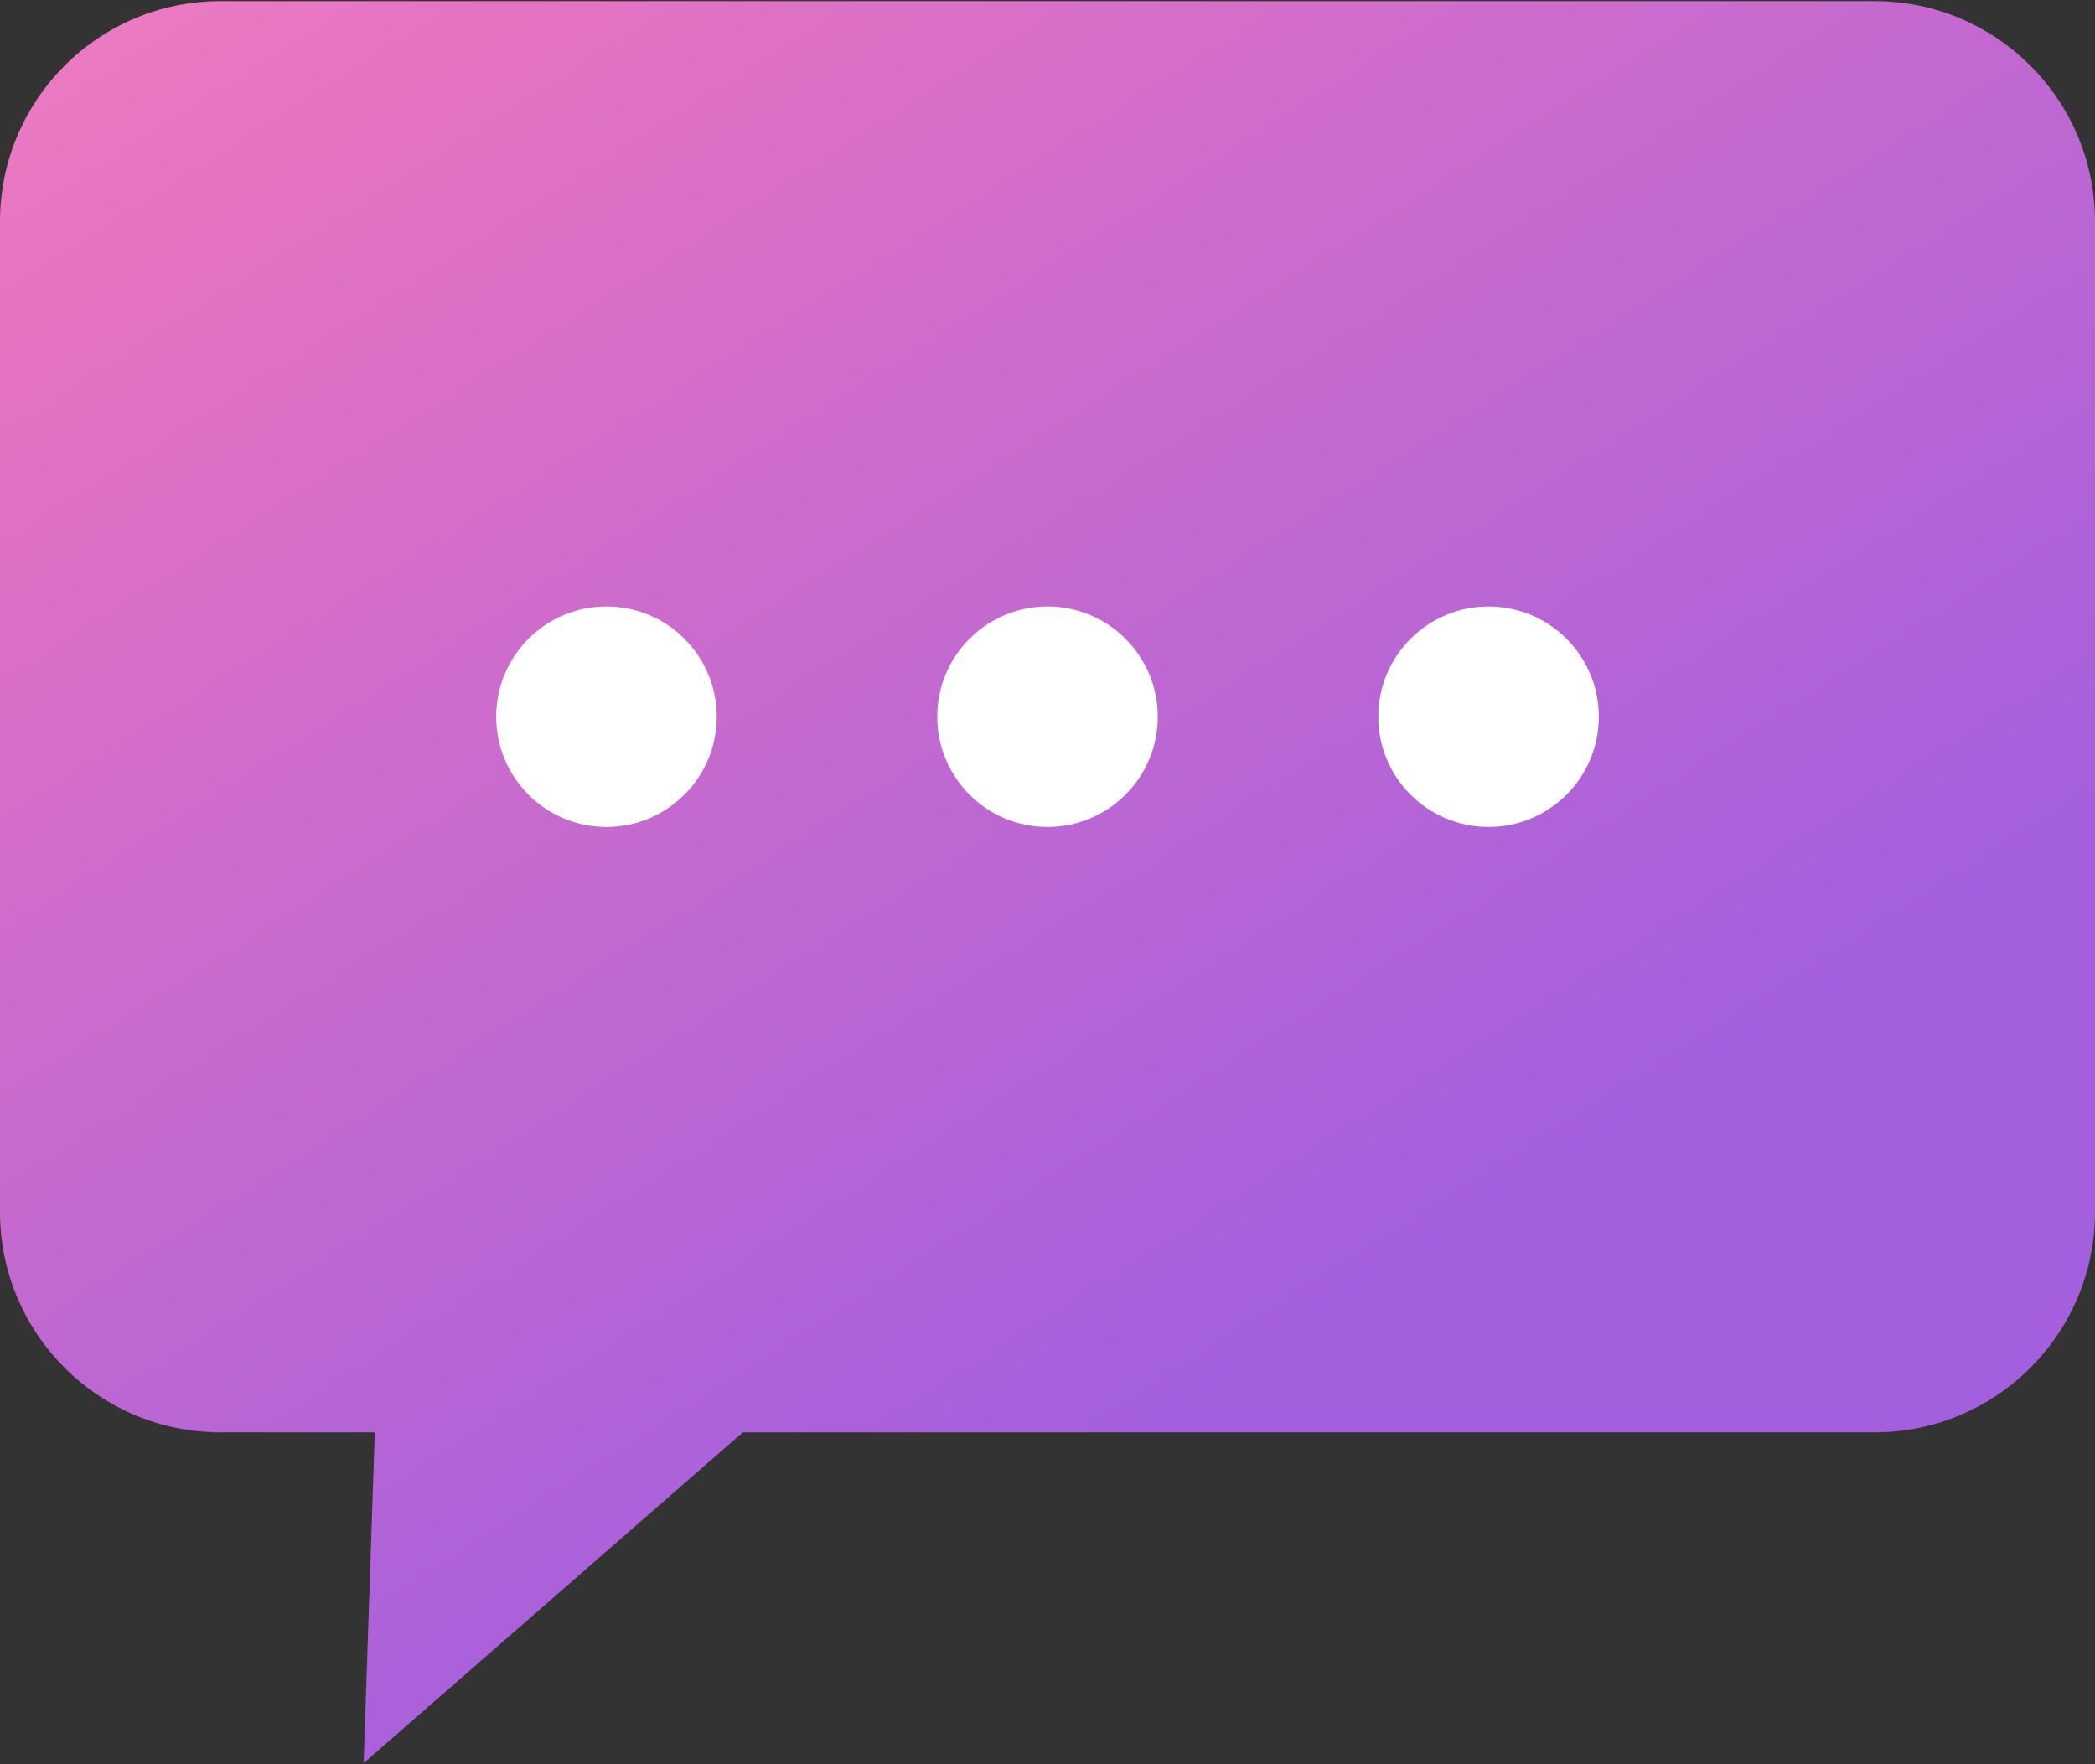
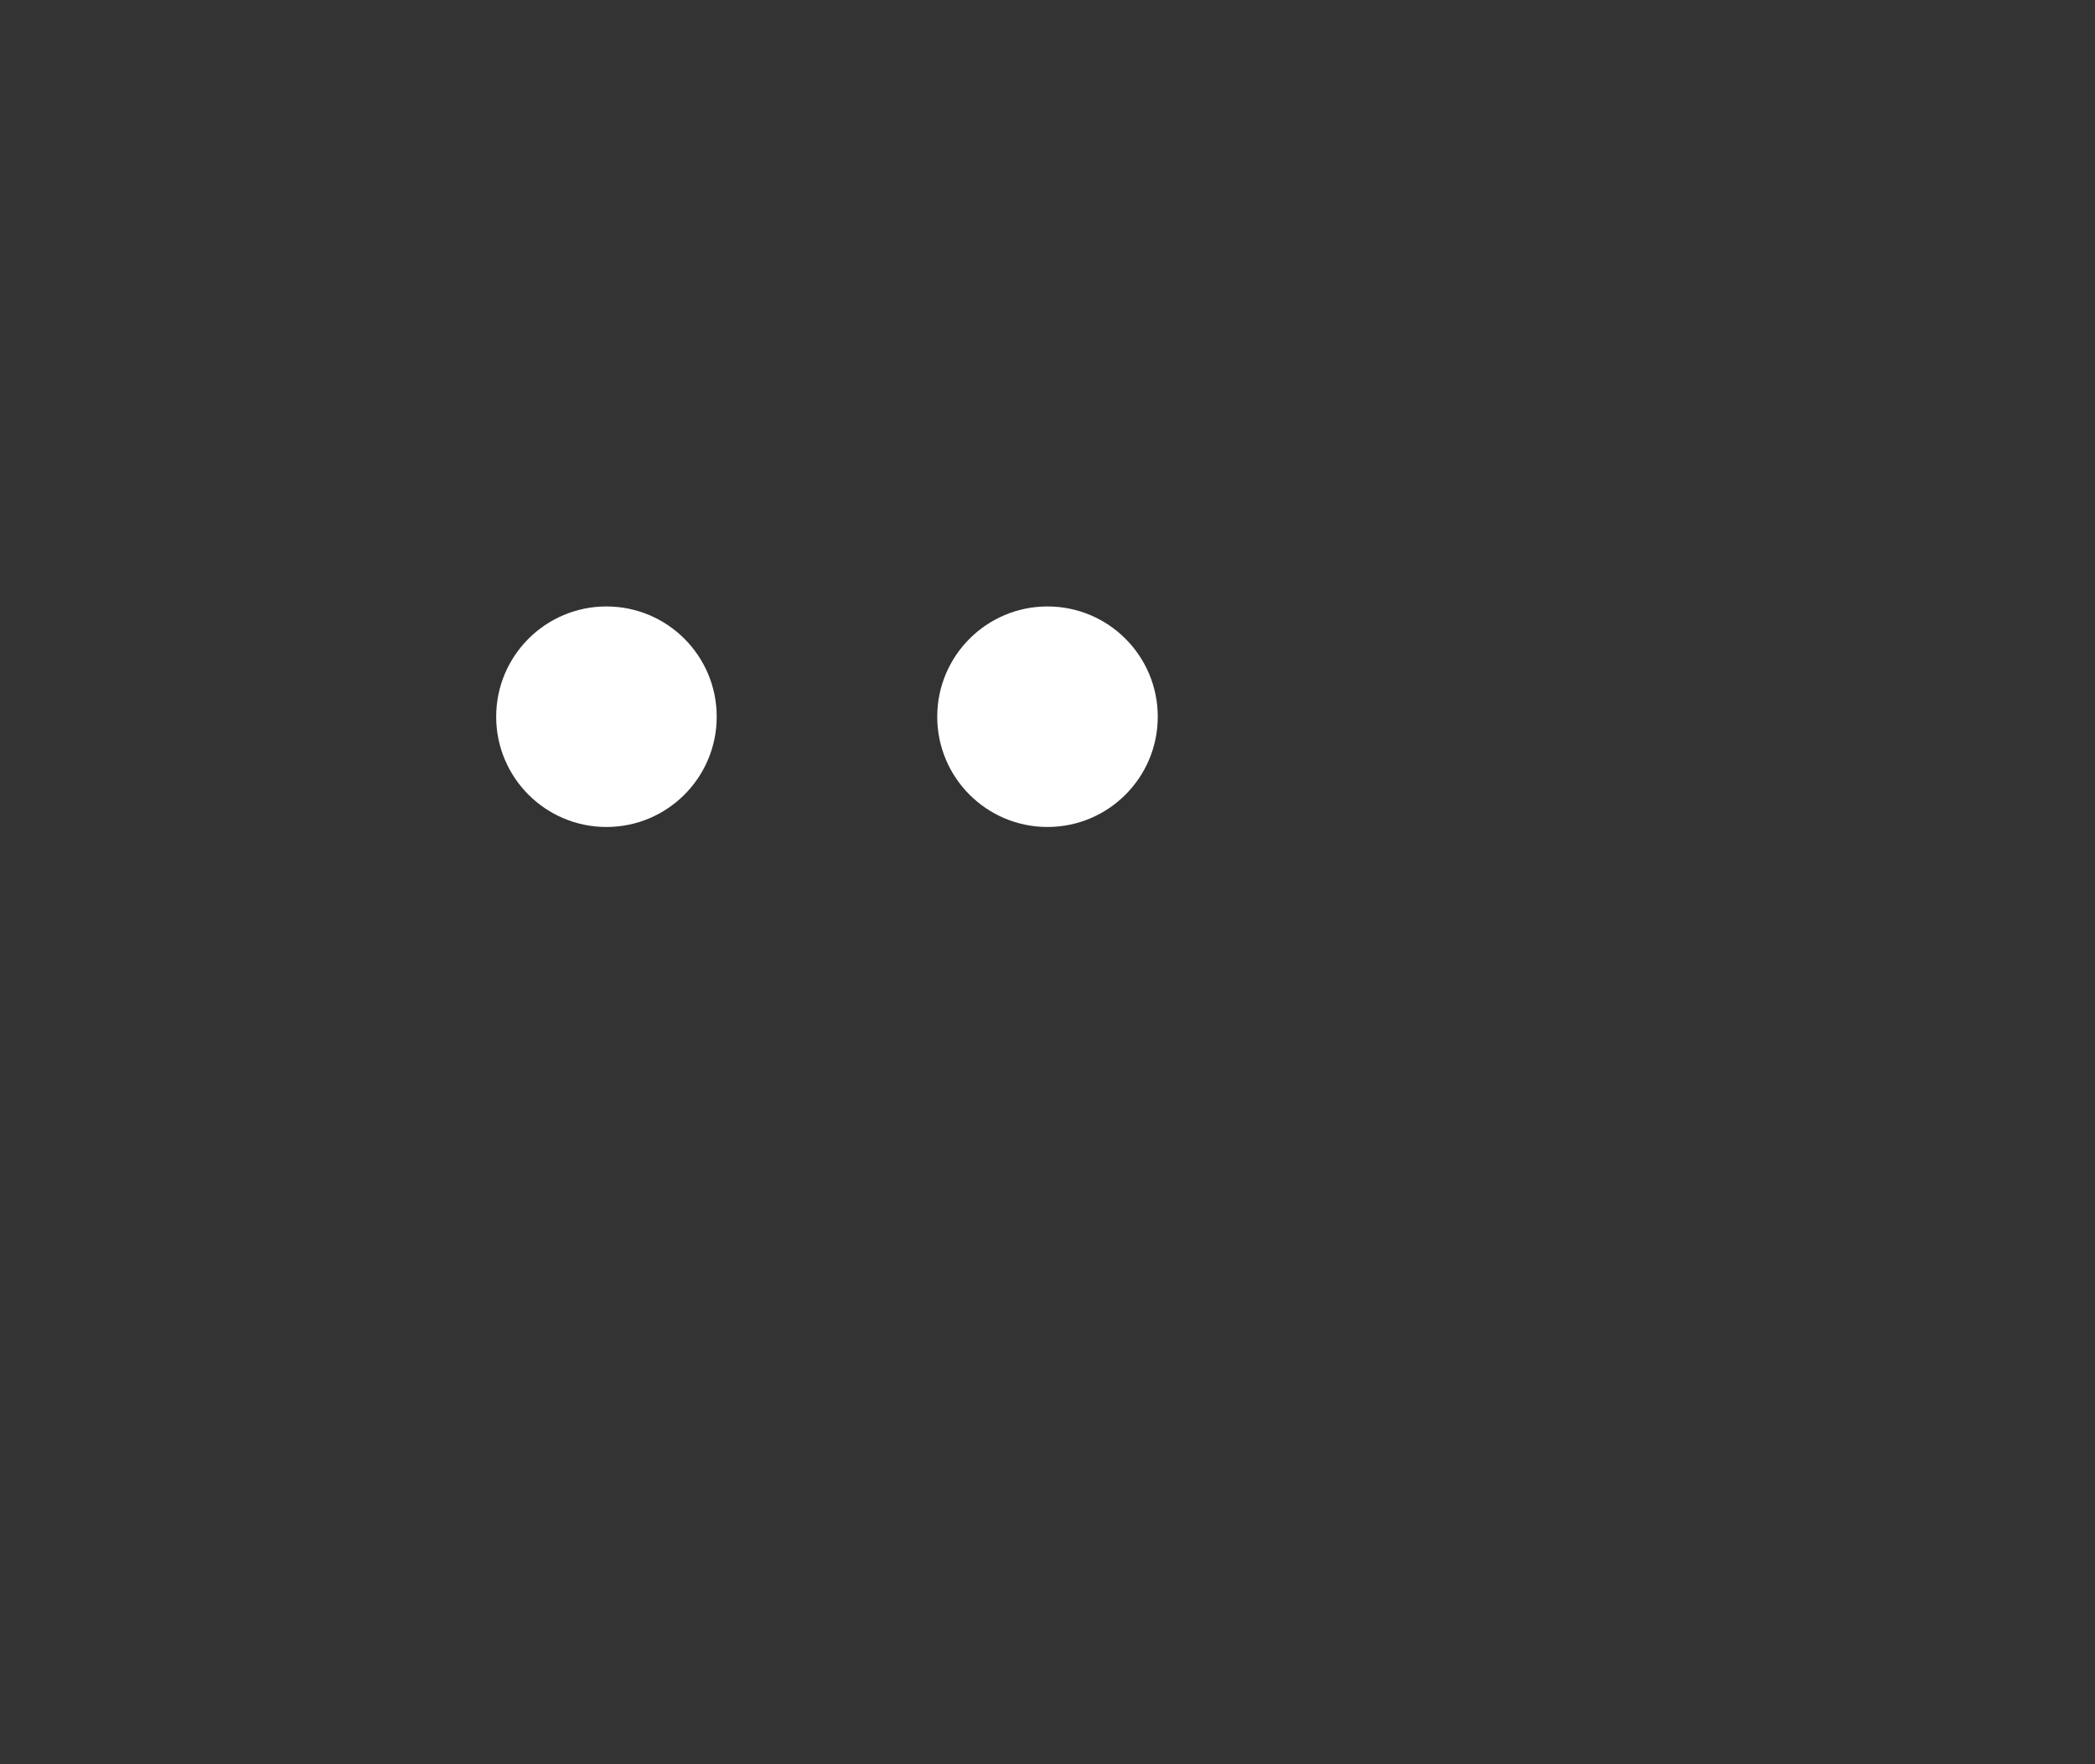
<svg xmlns="http://www.w3.org/2000/svg" width="19px" height="16px" viewBox="0 0 19 16" version="1.1">
  <rect x="0" y="0" width="19" height="16" fill="#333333" stroke="none" />
  <title>Group 12</title>
  <desc>Created with Sketch.</desc>
  <defs>
    <linearGradient x1="-26.797%" y1="-36.8%" x2="59.745%" y2="77.534%" id="linearGradient-1">
      <stop stop-color="#FF9FCA" offset="0%" />
      <stop stop-color="#E673C1" offset="41.861%" />
      <stop stop-color="#A35FDE" offset="100%" />
    </linearGradient>
  </defs>
  <g id="Page-1" stroke="none" stroke-width="1" fill="none" fill-rule="evenodd">
    <g id="25_megamenu_1-copy" transform="translate(-84, -317)">
      <g id="company-copy" transform="translate(51, 130)">
        <g id="Group-69" transform="translate(0, 34)">
          <g id="Rectangle-65" transform="translate(25, 142)">
            <g id="Group-12" transform="translate(8, 11)">
-               <path d="M2,0.01 L17,0.01 L17,0.01 C18.105,0.01 19,0.906 19,2.01 L19,10.99 L19,10.99 C19,12.094 18.105,12.99 17,12.99 L6.737,12.99 L3.298,15.99 L3.399,12.99 L2,12.99 L2,12.99 C0.895,12.99 -1.48469365e-12,12.094 -3.31645822e-12,10.99 L0,2.01 L0,2.01 C-1.3527075e-16,0.906 0.895,0.01 2,0.01 Z" id="Rectangle-29-Copy-10" fill="url(#linearGradient-1)" />
              <g id="Group-3" transform="translate(4.5, 5.5)" fill="#FFFFFF">
                <circle id="Mask-Copy-9" transform="translate(1, 1) scale(-1, 1) rotate(-270) translate(-1, -1) " cx="1" cy="1" r="1" />
                <circle id="Mask-Copy-9" transform="translate(5, 1) scale(-1, 1) rotate(-270) translate(-5, -1) " cx="5" cy="1" r="1" />
-                 <circle id="Mask-Copy-9" transform="translate(9, 1) scale(-1, 1) rotate(-270) translate(-9, -1) " cx="9" cy="1" r="1" />
              </g>
            </g>
          </g>
        </g>
      </g>
    </g>
  </g>
</svg>